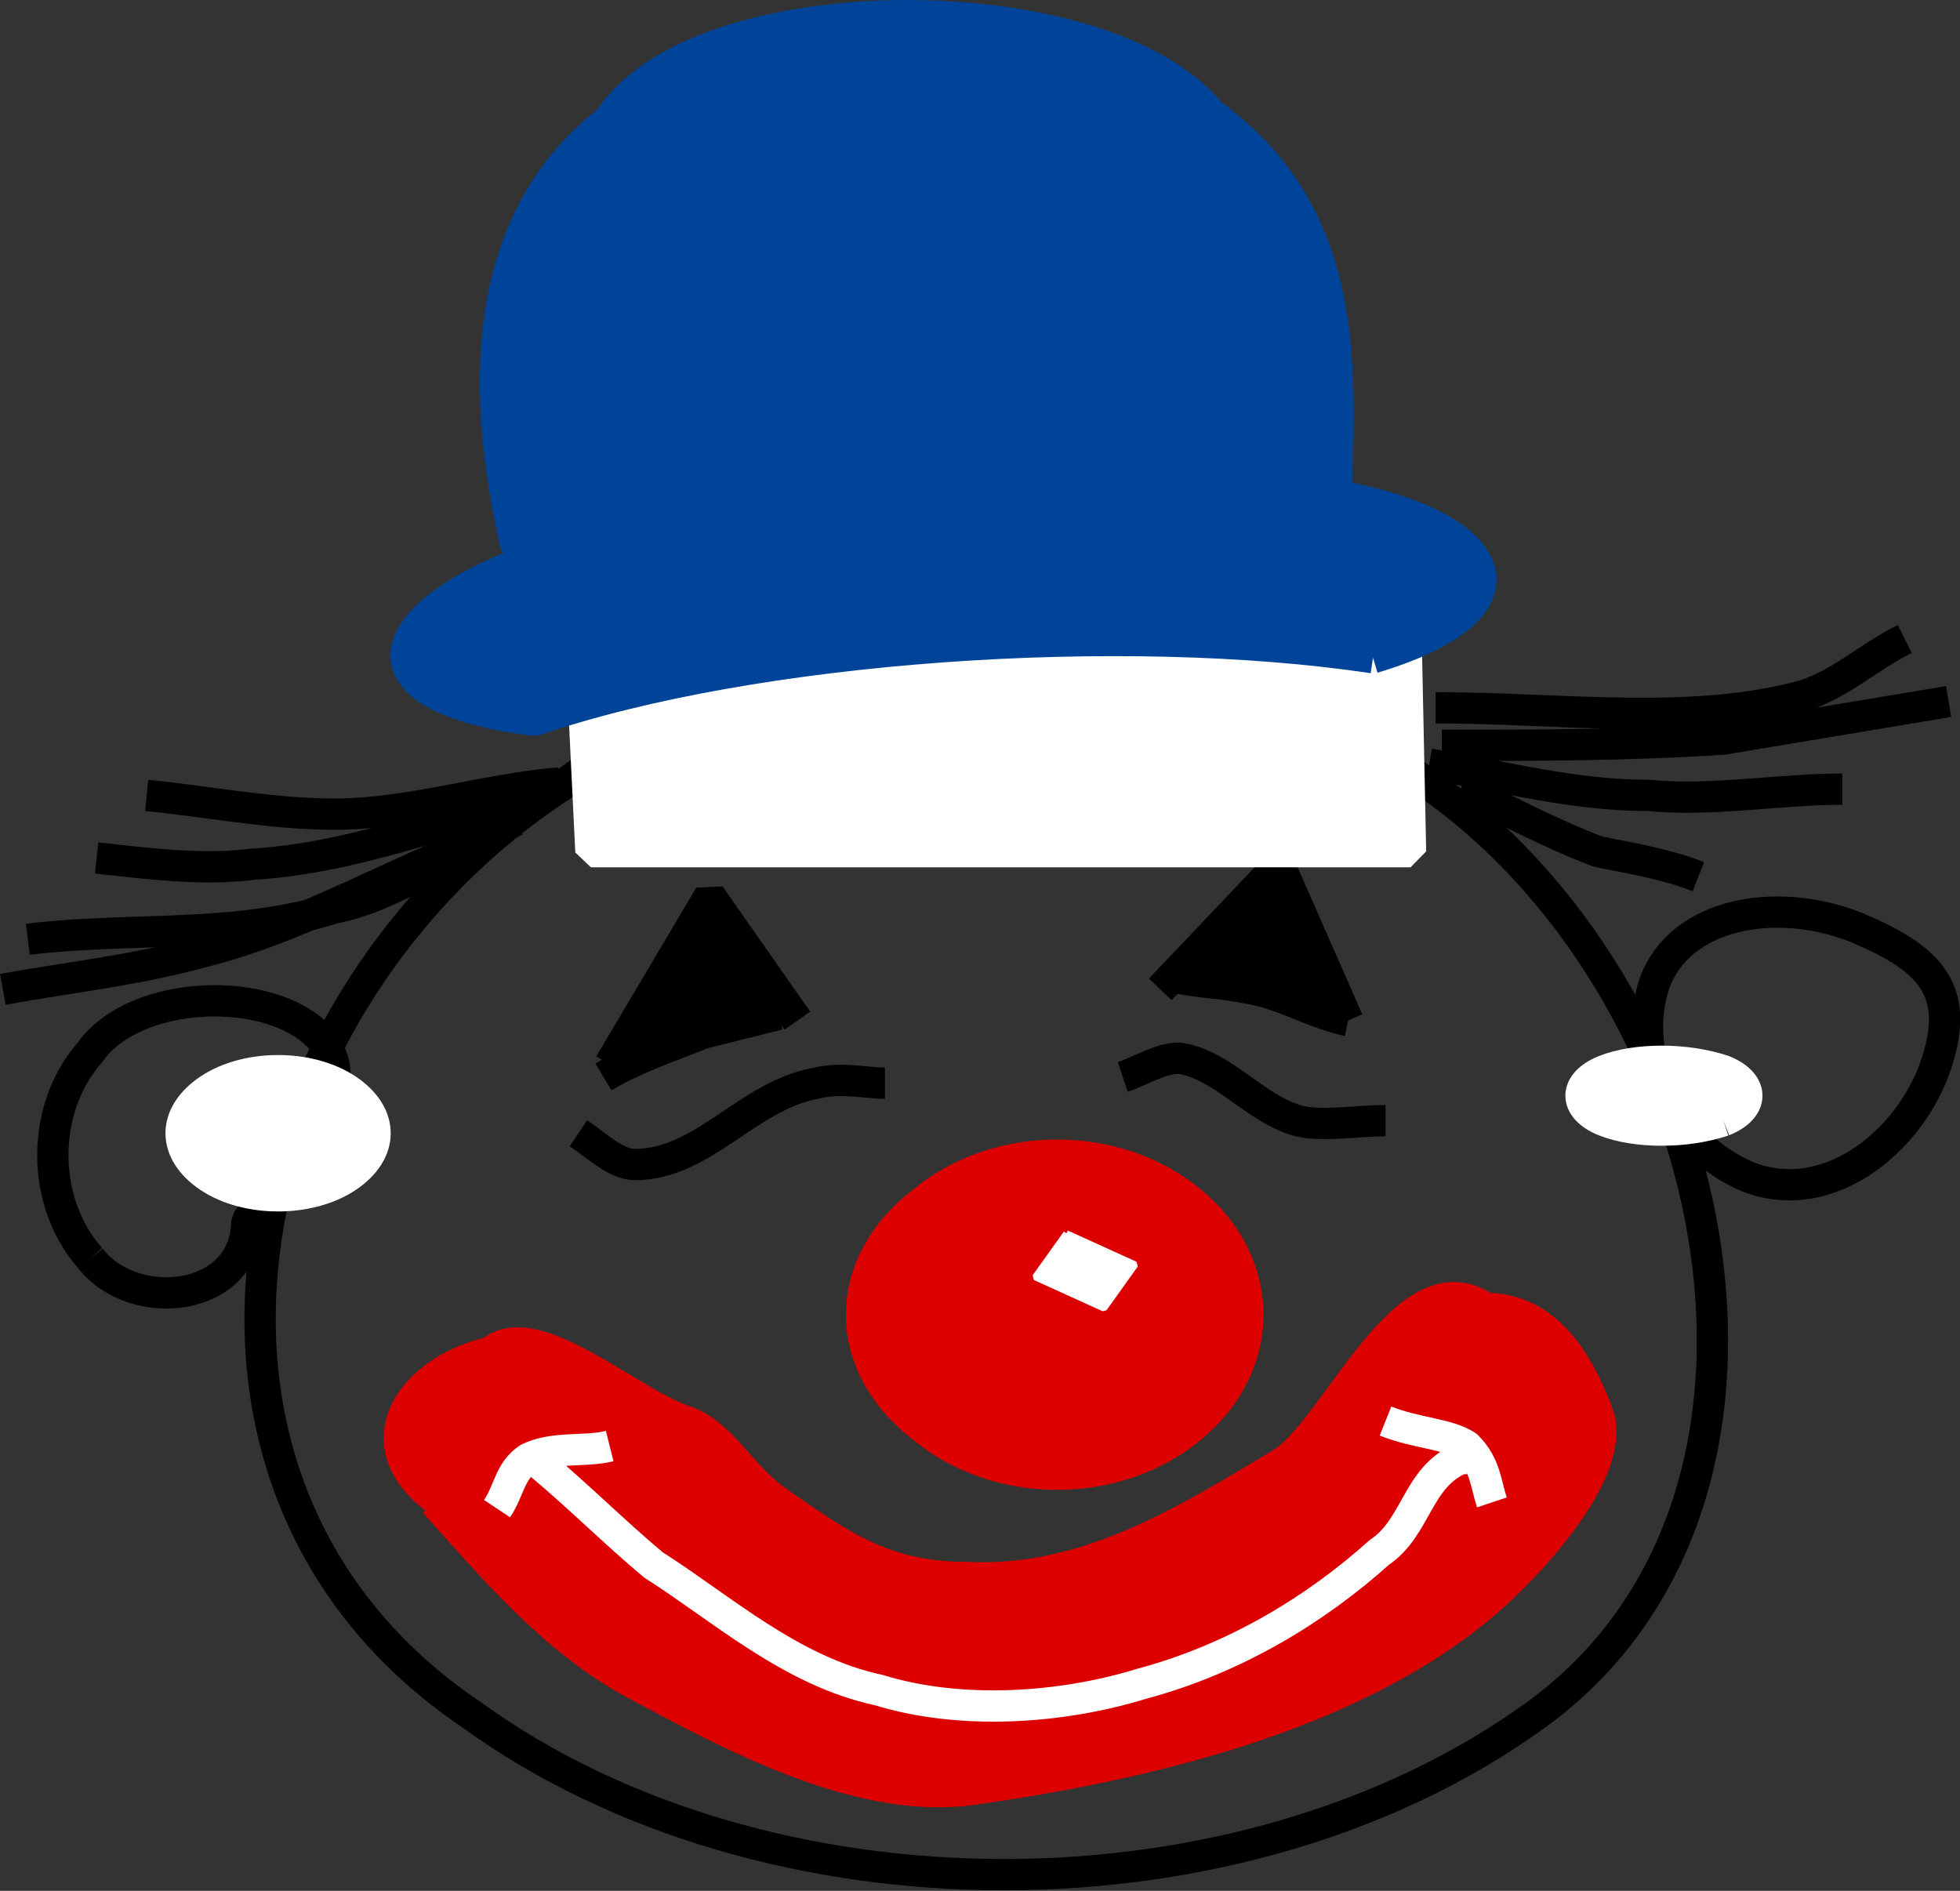
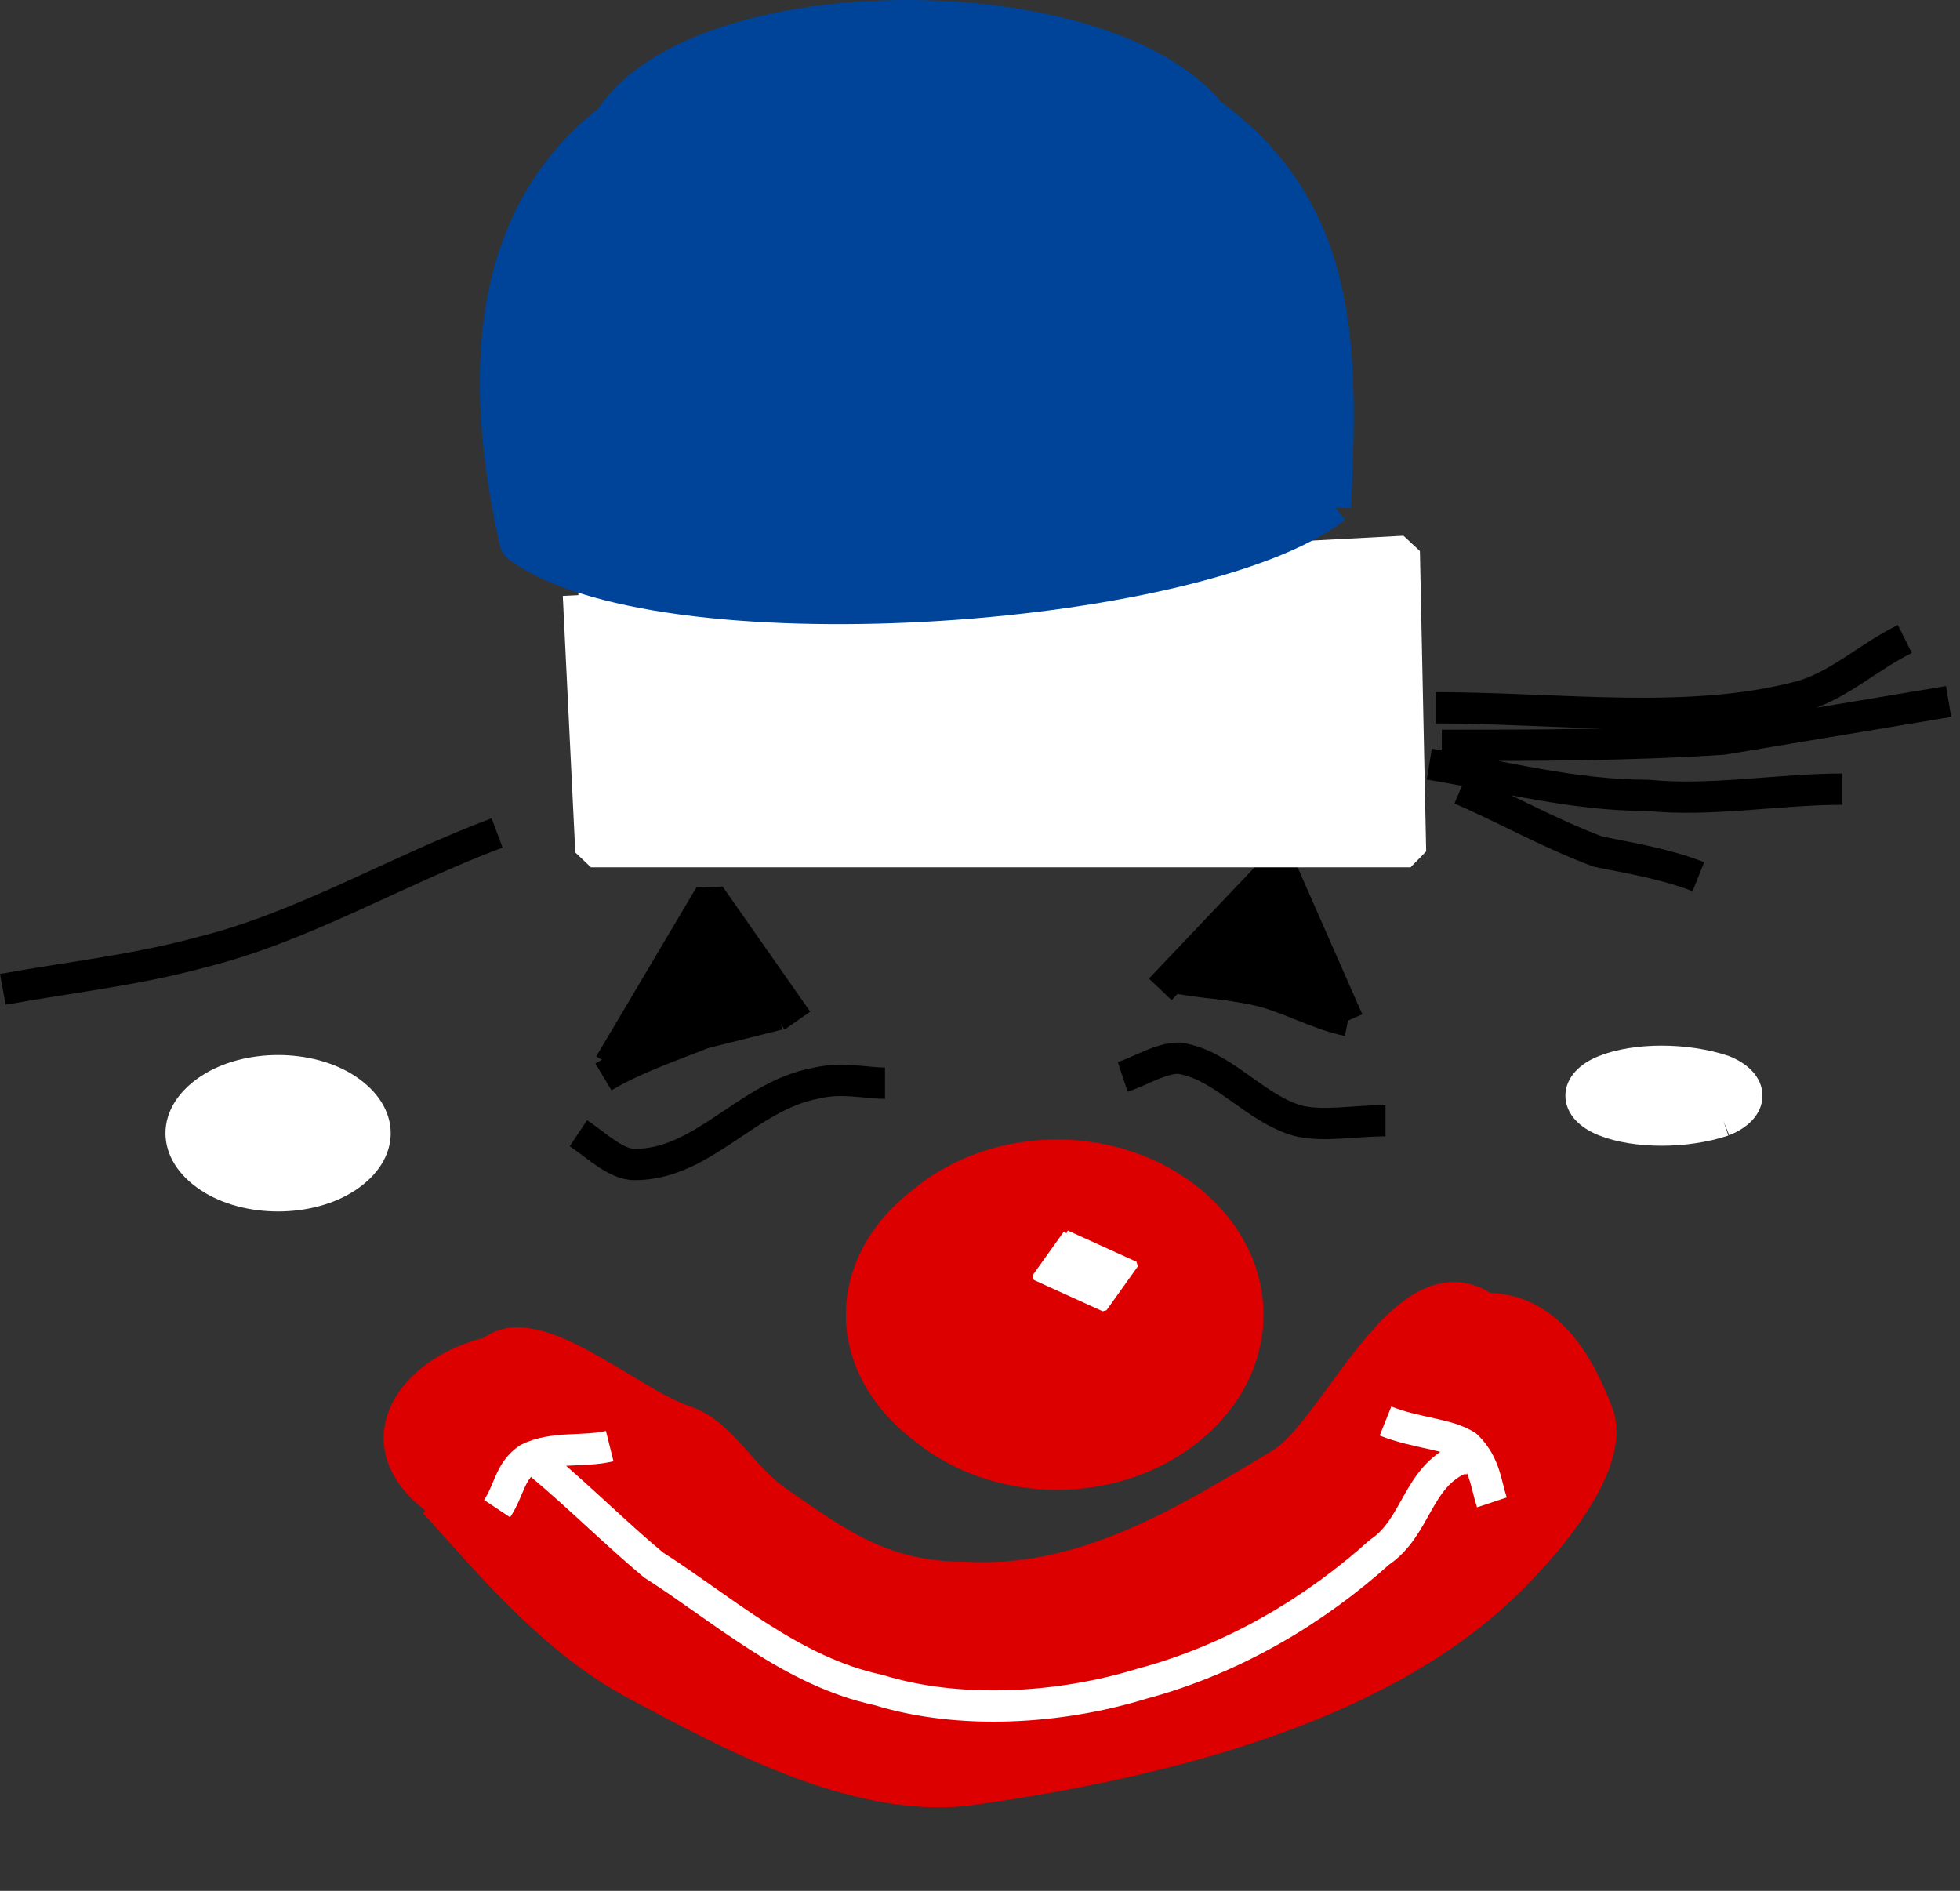
<svg xmlns="http://www.w3.org/2000/svg" width="313.268" height="302.215" version="1.2">
  <rect width="100%" height="100%" fill="#333333" stroke="none" />
  <g fill="none" fill-rule="evenodd" stroke="#000" stroke-linejoin="bevel" font-family="'Sans Serif'" font-size="12.5" font-weight="400">
-     <path stroke-width="5" d="M245.447 274.127c-47 34-123 34-170 0-55-37-38-115 15-149 47-35 92-33 139 1s63 114 16 148" />
-     <path stroke-width="5" d="M14.447 201.127c7 9 25 7 25-6 7-9 19-20 12-29-8-9-30-8-37 2-8 9-8 24 0 33m295-31c-4 12-17 23-30 18-12-5-19-19-15-31 4-11 19-14 32-9 12 5 17 10 13 22" />
    <path fill="#fff" stroke="#fff" stroke-width="5" d="M55.447 188.127c-6 4-16 4-22 0s-6-10 0-14 16-4 22 0 6 10 0 14m220-9c-6 2-14 2-19 0s-5-6 0-8 13-2 19 0c5 2 5 6 0 8" />
    <path fill="#d00" stroke="#d00" stroke-width="5" d="M190.447 228.127c-12 10-31 10-43 0-13-10-13-26 0-36 12-10 31-10 43 0s12 26 0 36" />
    <path fill="#fff" stroke="#fff" d="m170.447 197.127 11 5-5 7-11-5 5-7" vector-effect="non-scaling-stroke" />
    <path stroke-width="5" d="M92.447 181.127c3 2 6 5 9 5 11 0 18-11 29-13 4-1 8 0 11 0m38-1c3-1 6-3 9-3 7 1 12 8 19 10 4 1 9 0 14 0" />
    <path fill="#000" stroke-width="5" d="m97.447 170.127 16-27 14 20m58-5 19-20 11 25" />
    <path stroke-width="5" d="M96.447 172.127c5-3 11-5 16-7l12-3m63-6c4 1 9 1 13 2 5 1 10 4 15 5" />
    <path fill="#fff" stroke="#fff" stroke-width="5" d="m92.447 95.127 132-7 1 48h-131l-2-41" />
    <path fill="#d00" stroke="#d00" stroke-width="5" d="M70.447 240.127c-13-9-5-21 8-24 7-6 22 8 31 11 6 2 9 9 15 13 10 7 17 12 30 12 19 1 35-9 50-18 9-5 20-34 33-25 10 0 15 9 18 17 3 9-11 24-18 30-21 18-54 26-83 30-18 2-38-9-53-17-13-7-23-19-32-29" />
    <path stroke="#fff" stroke-width="5" d="M79.447 241.127c2-3 2-6 5-8 4-2 9-1 13-2" />
    <path stroke="#fff" stroke-width="5" d="M86.447 234.127c6 5 12 11 18 16 11 7 22 17 36 20 13 4 29 3 42-1 15-4 28-12 38-21 6-4 6-12 13-15h1" />
    <path stroke="#fff" stroke-width="5" d="M221.447 227.127c5 2 10 2 13 4 3 3 3 6 4 9" />
-     <path fill="#049" stroke="#049" stroke-width="5" d="M219.447 105.127c-40-6-99-2-134 10-32-4-24-19 6-28 31-9 82-13 114-9 32 3 44 18 14 27" />
-     <path stroke-width="5" d="M89.447 125.127c-12 1-24 5-36 5-10 0-20-2-30-3m63 0c-15 4-30 10-46 11-8 1-16 0-25-1m67-6c-10 5-19 12-29 14-16 5-33 3-49 5" />
    <path stroke-width="5" d="M79.447 133.127c-16 6-31 15-47 19-11 3-21 4-32 6m233-32c7 3 14 7 22 10 5 1 11 2 16 4m-43-18c12 2 23 5 35 5 10 1 21-1 31-1m-64-7c15 0 30 0 45-1l36-6m-82 1c20 0 41 3 59-2 6-2 10-6 16-9" />
    <path fill="#049" stroke="#049" stroke-width="5" d="M213.447 81.127c-22 17-109 23-131 6-5-22-7-51 15-68 14-22 79-22 96-1 22 16 21 39 20 63" />
  </g>
</svg>